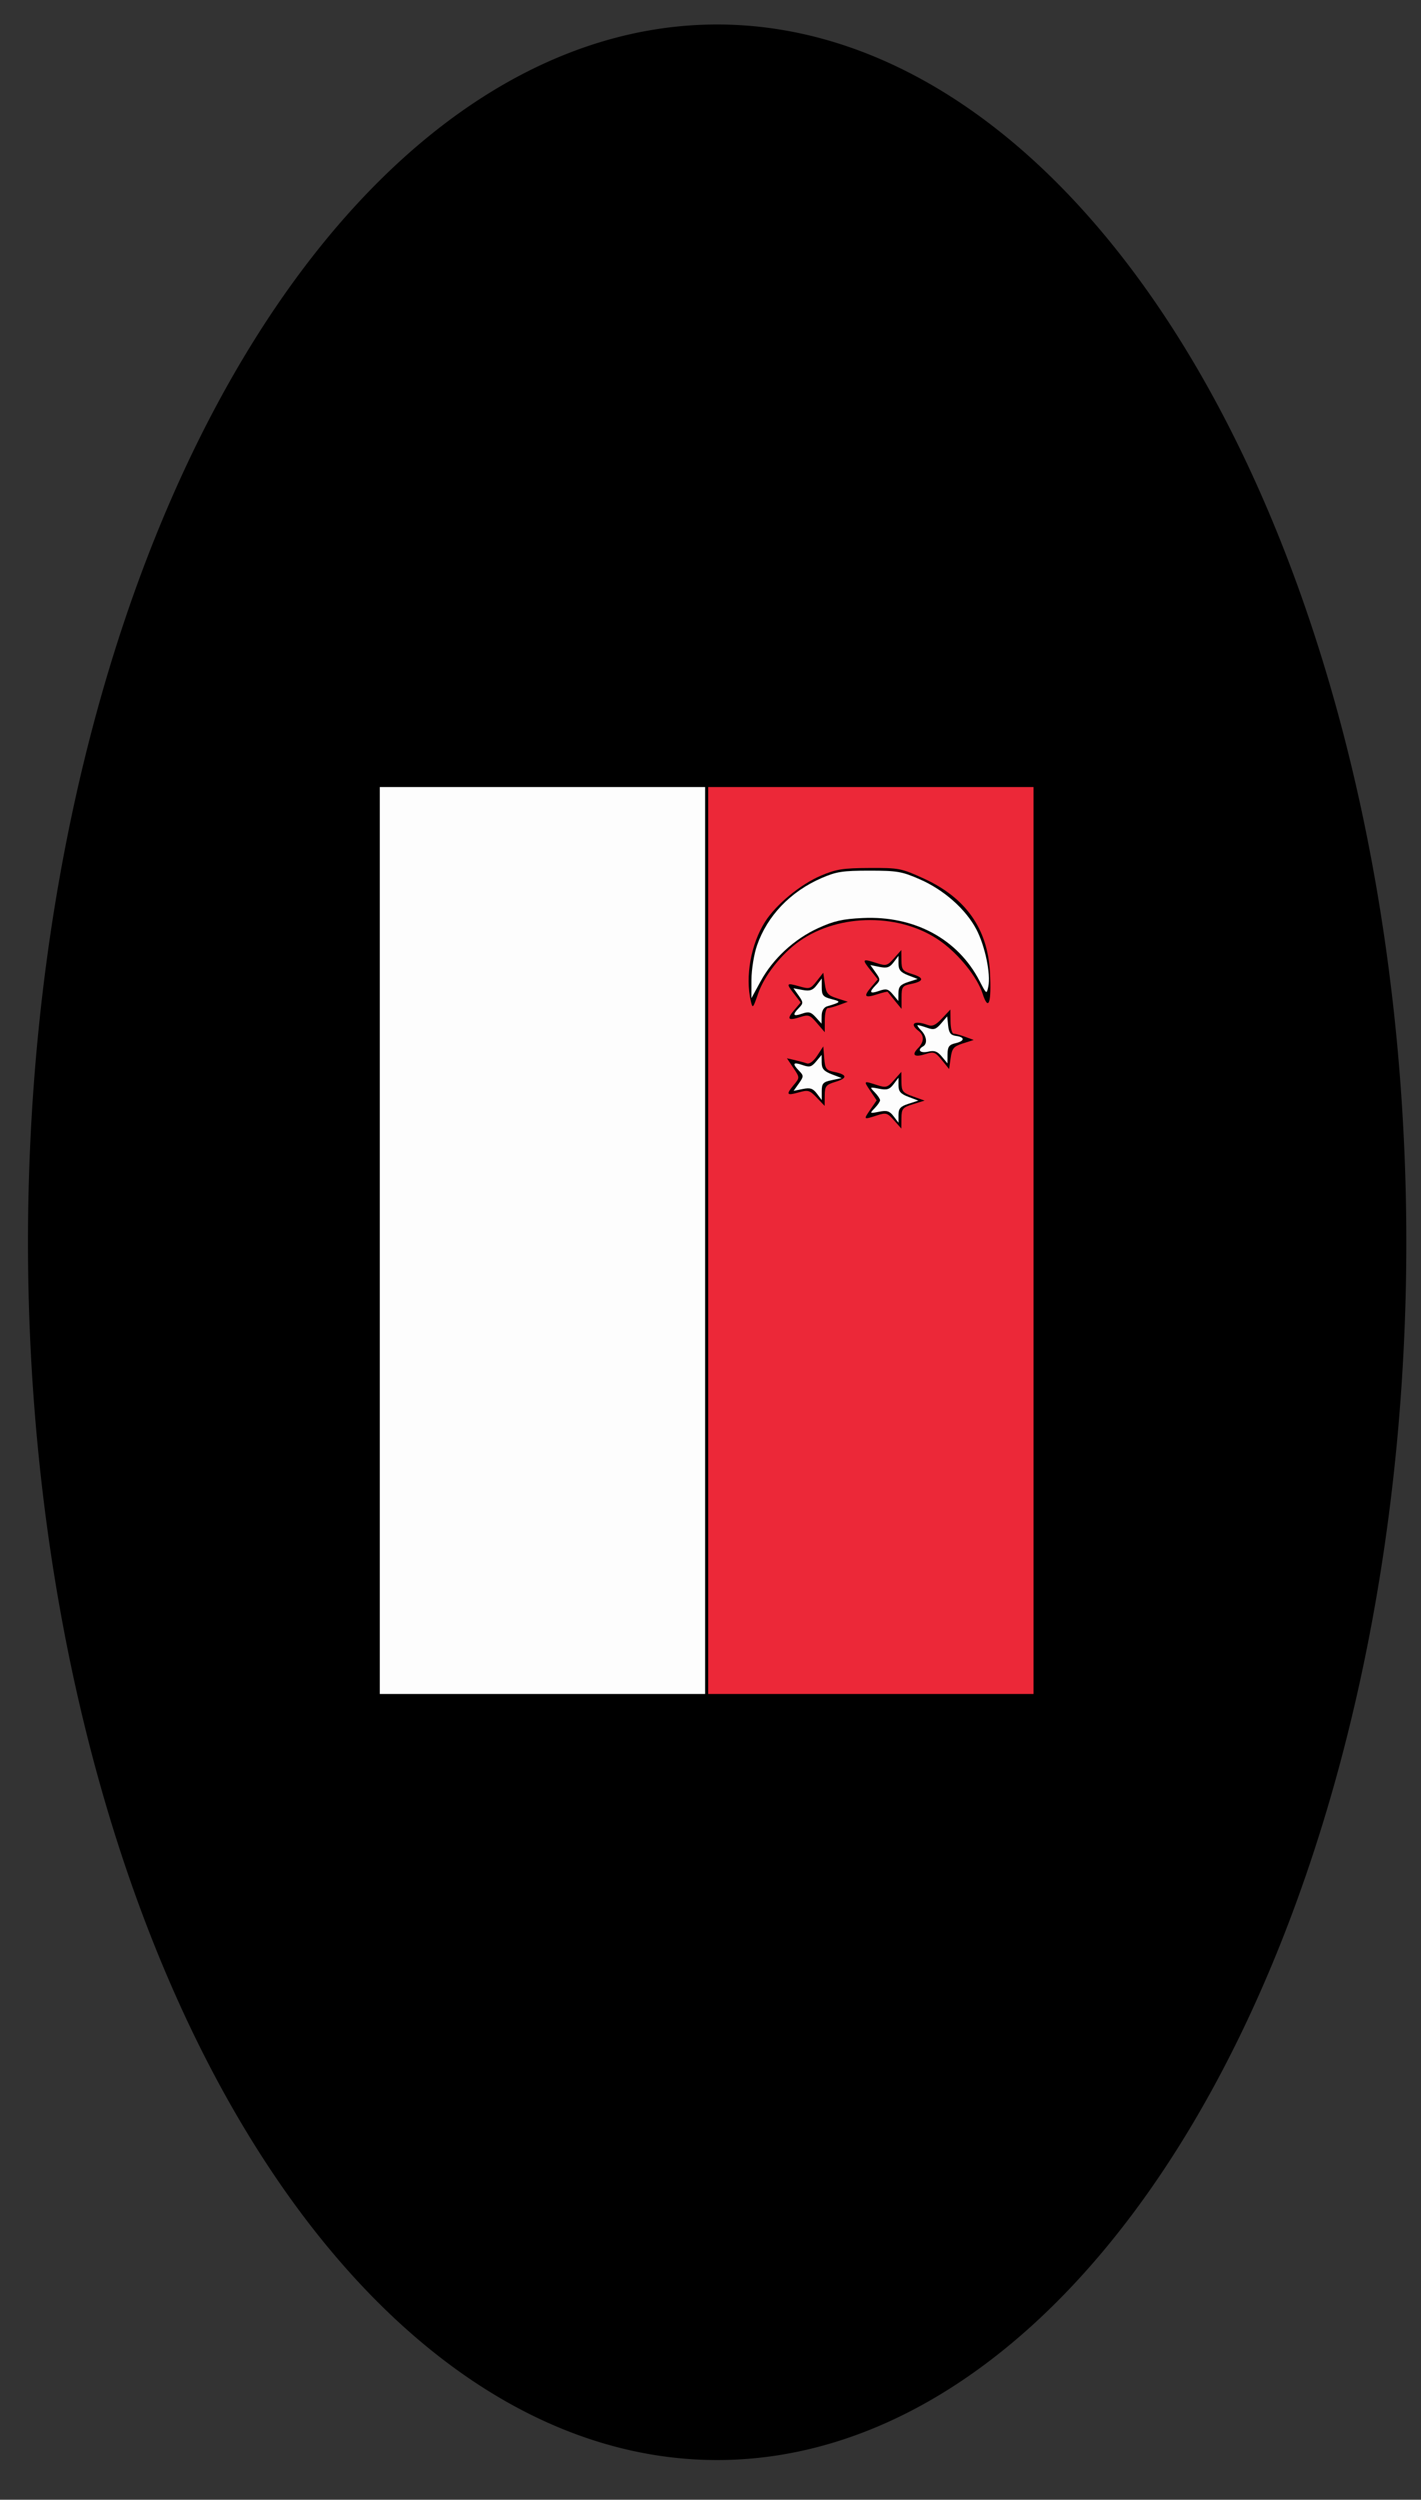
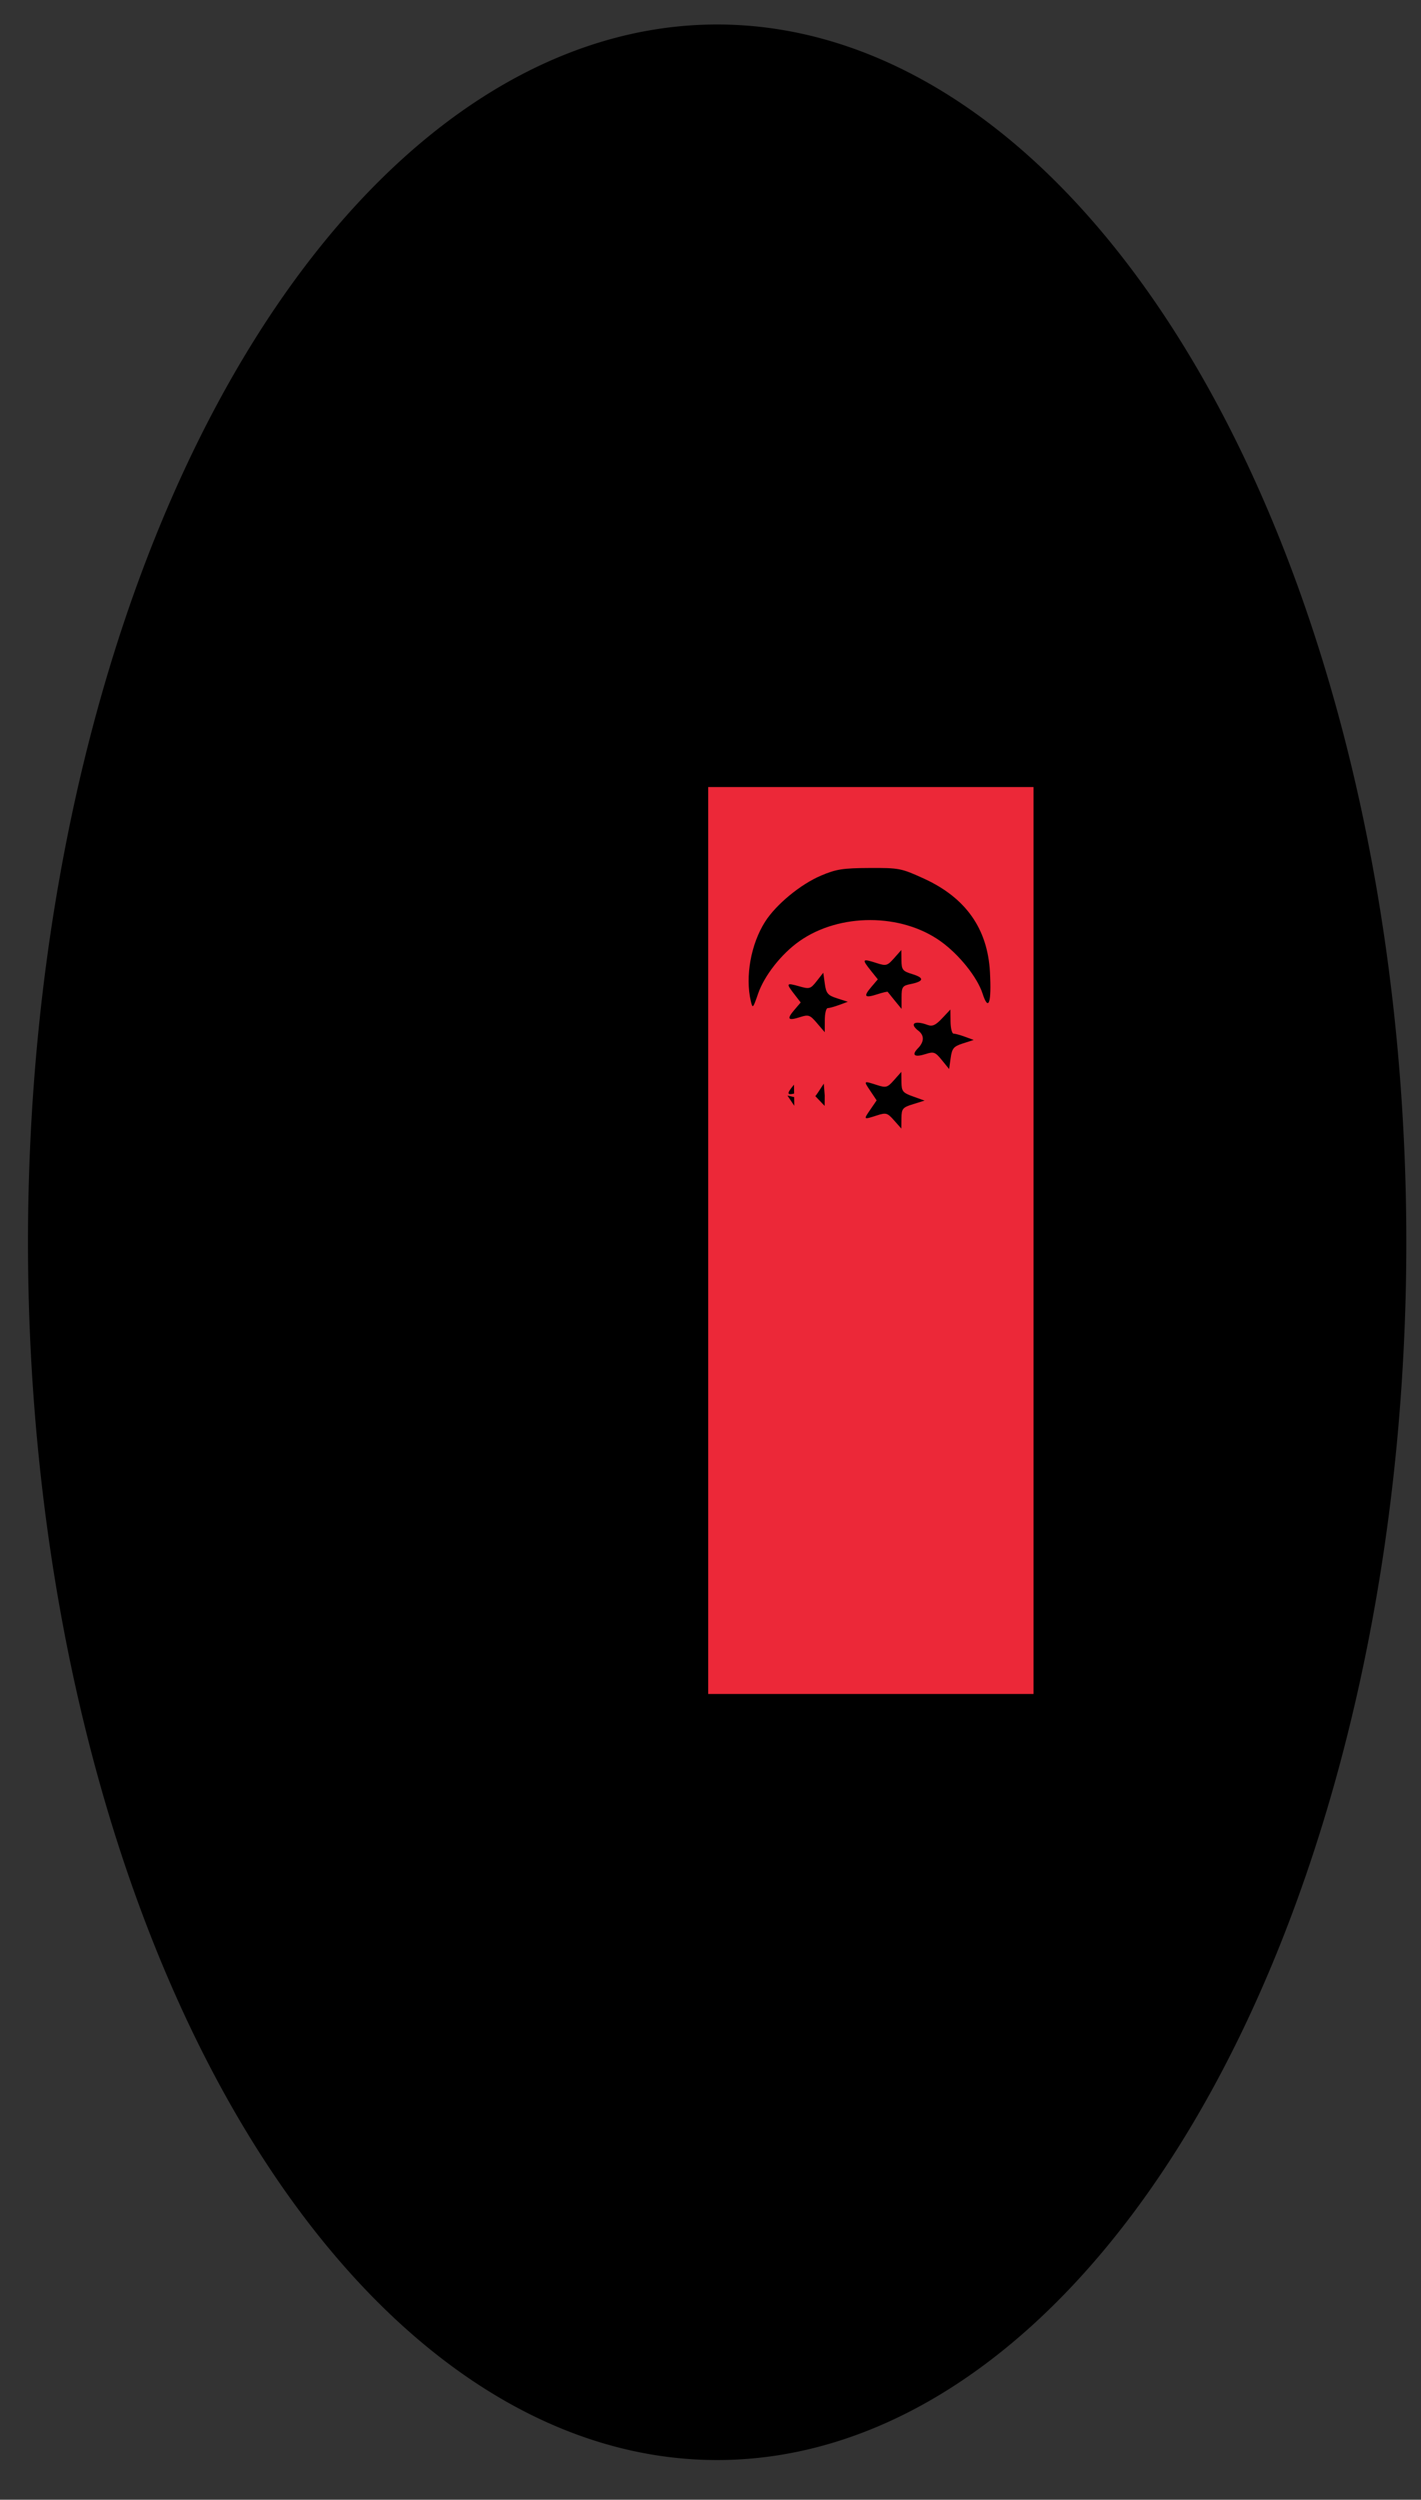
<svg xmlns="http://www.w3.org/2000/svg" xmlns:ns1="http://sodipodi.sourceforge.net/DTD/sodipodi-0.dtd" xmlns:ns2="http://www.inkscape.org/namespaces/inkscape" xmlns:xlink="http://www.w3.org/1999/xlink" width="145mm" height="255mm" viewBox="0 0 145 255" version="1.1" id="svg5" ns1:docname="Singappore Flag Embroidery 2024.svg" ns2:version="1.3.2 (091e20e, 2023-11-25, custom)">
  <rect x="0" y="0" width="145" height="255" fill="#333333" stroke="none" />
  <ns1:namedview id="namedview7" pagecolor="#ffffff" bordercolor="#666666" borderopacity="1.0" ns2:pageshadow="2" ns2:pageopacity="0.0" ns2:pagecheckerboard="0" ns2:document-units="mm" showgrid="false" width="145mm" ns2:zoom="0.74118967" ns2:cx="356.18413" ns2:cy="452.65067" ns2:window-width="1920" ns2:window-height="1009" ns2:window-x="-8" ns2:window-y="-8" ns2:window-maximized="1" ns2:current-layer="layer1" ns2:showpageshadow="2" ns2:deskcolor="#d1d1d1" />
  <defs id="defs2">
    <linearGradient id="linearGradient31375" ns2:swatch="solid">
      <stop style="stop-color:#ffffff;stop-opacity:1;" offset="0" id="stop31373" />
    </linearGradient>
    <linearGradient id="linearGradient24248" ns2:swatch="solid">
      <stop style="stop-color:#000000;stop-opacity:1;" offset="0" id="stop24246" />
    </linearGradient>
    <linearGradient id="linearGradient24240" ns2:swatch="solid">
      <stop style="stop-color:#000000;stop-opacity:1;" offset="0" id="stop24238" />
    </linearGradient>
    <linearGradient id="linearGradient24195" ns2:swatch="solid">
      <stop style="stop-color:#ffff00;stop-opacity:1;" offset="0" id="stop24193" />
    </linearGradient>
    <linearGradient id="linearGradient14205" ns2:swatch="solid">
      <stop style="stop-color:#000000;stop-opacity:1;" offset="0" id="stop14203" />
    </linearGradient>
    <linearGradient id="linearGradient11100" ns2:swatch="solid">
      <stop style="stop-color:#000000;stop-opacity:1;" offset="0" id="stop11098" />
    </linearGradient>
    <linearGradient id="linearGradient6999" ns2:swatch="solid">
      <stop style="stop-color:#000000;stop-opacity:1;" offset="0" id="stop6997" />
    </linearGradient>
    <linearGradient id="linearGradient4965" ns2:swatch="solid">
      <stop style="stop-color:#000000;stop-opacity:1;" offset="0" id="stop4963" />
    </linearGradient>
    <linearGradient id="linearGradient906" ns2:swatch="solid">
      <stop style="stop-color:#000000;stop-opacity:1;" offset="0" id="stop904" />
    </linearGradient>
    <linearGradient id="linearGradient878" ns2:swatch="solid">
      <stop style="stop-color:#000000;stop-opacity:1;" offset="0" id="stop876" />
    </linearGradient>
    <linearGradient id="linearGradient850" ns2:swatch="solid">
      <stop style="stop-color:#0b0000;stop-opacity:1;" offset="0" id="stop848" />
    </linearGradient>
    <linearGradient ns2:collect="always" xlink:href="#linearGradient24248" id="linearGradient24250" x1="2.856" y1="126.725" x2="143.502" y2="126.725" gradientUnits="userSpaceOnUse" />
  </defs>
  <g ns2:label="Layer 1" ns2:groupmode="layer" id="layer1">
    <path style="fill-opacity:1;fill-rule:nonzero;fill:url(#linearGradient24250)" id="path31" ns1:type="arc" ns1:cx="73.179085" ns1:cy="126.72475" ns1:rx="70.323318" ns1:ry="124.22596" ns1:start="6.0757529" ns1:end="6.0560831" ns1:open="true" ns1:arc-type="arc" d="M 141.995,101.141 A 70.323,124.226 0 0 1 88,248.16 70.323,124.226 0 0 1 4.509,153.503 70.323,124.226 0 0 1 57.683,5.552 70.323,124.226 0 0 1 141.697,98.755" ns2:label="Limit" />
    <g id="g1">
-       <path style="fill:#fdfdfd" d="m 55.353,80.286 h 16.599 v 46.26 46.26 H 55.353 38.754 V 126.546 80.286 Z m 21.891,16.165 c 1.053,-3.038 3.42,-5.508 6.595,-6.883 1.508,-0.653 2.149,-0.752 4.869,-0.752 2.849,0 3.316,0.08 5.168,0.891 2.45,1.072 4.683,3.053 5.76,5.111 0.879,1.68 1.476,4.545 1.212,5.82 -0.169,0.814 -0.183,0.805 -0.9,-0.582 -2.208,-4.27 -6.649,-6.658 -11.915,-6.408 -2.062,0.098 -2.937,0.296 -4.541,1.027 -2.442,1.113 -4.619,3.122 -5.871,5.417 l -0.946,1.735 0.004,-1.879 c 0.002,-1.034 0.256,-2.607 0.565,-3.496 z m 4.655,4.537 c 0.747,0.138 1.038,0.038 1.445,-0.499 l 0.509,-0.671 v 0.923 c 0,0.796 0.141,0.959 1.018,1.184 0.996,0.255 0.965,0.304 -0.47,0.731 -0.344,0.103 -0.552,0.462 -0.558,0.967 l -0.01,0.804 -0.59,-0.653 c -0.492,-0.545 -0.723,-0.606 -1.399,-0.369 -0.925,0.325 -1.027,0.133 -0.315,-0.594 0.451,-0.46 0.448,-0.57 -0.036,-1.251 l -0.53,-0.747 z m -0.017,7.655 c 0.726,0.255 0.927,0.202 1.402,-0.369 l 0.555,-0.666 0.007,0.794 c 0.005,0.621 0.23,0.88 1.025,1.184 l 1.018,0.39 -1.018,0.212 c -0.884,0.184 -1.018,0.332 -1.018,1.121 v 0.909 l -0.5,-0.659 c -0.404,-0.532 -0.681,-0.623 -1.437,-0.469 l -0.937,0.19 0.539,-0.759 c 0.498,-0.702 0.501,-0.798 0.027,-1.28 -0.736,-0.751 -0.631,-0.937 0.336,-0.598 z m 7.864,-10.009 c 0.756,0.153 1.033,0.063 1.437,-0.469 l 0.5,-0.659 v 0.801 c 0,0.623 0.217,0.885 0.977,1.18 l 0.977,0.379 -0.977,0.314 c -0.778,0.25 -0.979,0.48 -0.984,1.125 l -0.007,0.81 -0.555,-0.666 c -0.476,-0.571 -0.676,-0.623 -1.402,-0.369 -0.968,0.34 -1.073,0.153 -0.336,-0.598 0.473,-0.483 0.471,-0.578 -0.027,-1.28 l -0.539,-0.759 z m -0.051,12.425 c 0.812,0.162 1.076,0.08 1.488,-0.462 l 0.5,-0.659 v 0.786 c 0,0.615 0.221,0.869 1.014,1.168 l 1.014,0.382 -1.014,0.326 c -0.815,0.262 -1.014,0.484 -1.014,1.129 v 0.802 l -0.5,-0.659 c -0.411,-0.542 -0.676,-0.624 -1.488,-0.462 -0.962,0.192 -0.973,0.183 -0.439,-0.367 0.301,-0.311 0.548,-0.674 0.548,-0.808 0,-0.134 -0.247,-0.498 -0.548,-0.808 -0.534,-0.55 -0.523,-0.56 0.439,-0.367 z m 3.955,-6.486 c 0.102,0 0.54,0.125 0.975,0.277 0.667,0.234 0.887,0.164 1.409,-0.448 l 0.618,-0.726 0.099,0.954 c 0.076,0.735 0.261,0.975 0.804,1.046 0.938,0.123 0.896,0.523 -0.078,0.749 -0.631,0.146 -0.784,0.363 -0.79,1.116 l -0.007,0.934 -0.576,-0.692 c -0.452,-0.542 -0.755,-0.65 -1.402,-0.5 -0.804,0.186 -1.15,-0.179 -0.513,-0.542 0.473,-0.27 0.376,-1.047 -0.205,-1.64 -0.285,-0.291 -0.435,-0.529 -0.334,-0.529 z" id="path8" ns2:label="White" />
-       <path style="fill:#ec2838" d="m 88.864,80.286 h 16.599 v 46.26 46.26 H 88.864 72.265 V 126.546 80.286 Z M 76.609,102.103 c 0.19,0.817 0.223,0.785 0.742,-0.723 0.642,-1.862 2.382,-4.075 4.223,-5.371 4.092,-2.881 10.404,-2.868 14.432,0.029 1.874,1.348 3.712,3.642 4.254,5.311 0.615,1.893 0.929,0.976 0.754,-2.207 -0.243,-4.419 -2.482,-7.576 -6.754,-9.524 -2.298,-1.048 -2.514,-1.09 -5.539,-1.075 -2.712,0.014 -3.394,0.121 -4.938,0.775 -2.101,0.891 -4.594,2.947 -5.716,4.714 -1.441,2.27 -2.038,5.576 -1.459,8.071 z m 4.447,-0.682 0.648,0.841 -0.653,0.766 c -0.801,0.939 -0.65,1.126 0.585,0.729 0.87,-0.28 1.013,-0.229 1.735,0.617 l 0.787,0.922 0.004,-1.229 c 0.002,-0.676 0.135,-1.229 0.296,-1.229 0.161,0 0.69,-0.145 1.174,-0.323 l 0.882,-0.323 -1.096,-0.352 c -0.951,-0.305 -1.117,-0.502 -1.253,-1.481 l -0.157,-1.129 -0.669,0.851 c -0.632,0.804 -0.732,0.833 -1.801,0.53 -1.316,-0.373 -1.351,-0.315 -0.484,0.81 z m -0.036,9.227 c -0.841,1.01 -0.765,1.142 0.46,0.795 0.986,-0.279 1.136,-0.236 1.869,0.533 l 0.797,0.837 0.01,-1.062 c 0.009,-0.955 0.121,-1.096 1.109,-1.397 1.248,-0.38 1.197,-0.736 -0.146,-1.008 -0.816,-0.165 -0.93,-0.322 -1.014,-1.396 l -0.095,-1.209 -0.619,0.945 c -0.369,0.563 -0.792,0.884 -1.047,0.794 -0.235,-0.083 -0.792,-0.236 -1.237,-0.339 l -0.809,-0.187 0.661,0.987 c 0.653,0.975 0.654,0.996 0.062,1.707 z m 7.885,-11.579 0.668,0.834 -0.672,0.789 c -0.829,0.973 -0.677,1.151 0.624,0.733 0.553,-0.178 1.028,-0.291 1.054,-0.25 0.026,0.041 0.356,0.449 0.732,0.908 l 0.685,0.834 v -1.173 c 0,-1.067 0.084,-1.19 0.936,-1.362 1.359,-0.276 1.416,-0.63 0.163,-1.012 -0.988,-0.301 -1.1,-0.442 -1.11,-1.397 l -0.011,-1.062 -0.739,0.834 c -0.684,0.773 -0.814,0.81 -1.758,0.506 -1.53,-0.492 -1.572,-0.432 -0.571,0.818 z m -0.09,14.113 c -0.723,1.054 -0.727,1.051 0.661,0.604 0.944,-0.304 1.074,-0.267 1.758,0.506 l 0.739,0.834 0.011,-1.062 c 0.01,-0.966 0.117,-1.095 1.186,-1.427 l 1.174,-0.365 -1.174,-0.42 c -1.053,-0.376 -1.176,-0.528 -1.186,-1.465 l -0.011,-1.045 -0.739,0.834 c -0.684,0.773 -0.814,0.81 -1.758,0.506 -1.382,-0.445 -1.374,-0.453 -0.656,0.619 l 0.634,0.947 z m 4.903,-8.031 c 0.614,0.47 0.596,1.127 -0.05,1.786 -0.688,0.702 -0.355,0.953 0.78,0.587 0.835,-0.269 0.986,-0.212 1.66,0.617 l 0.742,0.913 0.157,-1.132 c 0.136,-0.983 0.301,-1.179 1.253,-1.484 l 1.096,-0.352 -0.882,-0.323 c -0.485,-0.177 -1.013,-0.323 -1.174,-0.323 -0.161,0 -0.299,-0.553 -0.306,-1.229 l -0.013,-1.229 -0.849,0.902 c -0.658,0.7 -0.989,0.85 -1.475,0.671 -1.339,-0.494 -1.899,-0.14 -0.94,0.595 z" id="path1" ns2:label="Red" />
+       <path style="fill:#ec2838" d="m 88.864,80.286 h 16.599 v 46.26 46.26 H 88.864 72.265 V 126.546 80.286 Z M 76.609,102.103 c 0.19,0.817 0.223,0.785 0.742,-0.723 0.642,-1.862 2.382,-4.075 4.223,-5.371 4.092,-2.881 10.404,-2.868 14.432,0.029 1.874,1.348 3.712,3.642 4.254,5.311 0.615,1.893 0.929,0.976 0.754,-2.207 -0.243,-4.419 -2.482,-7.576 -6.754,-9.524 -2.298,-1.048 -2.514,-1.09 -5.539,-1.075 -2.712,0.014 -3.394,0.121 -4.938,0.775 -2.101,0.891 -4.594,2.947 -5.716,4.714 -1.441,2.27 -2.038,5.576 -1.459,8.071 z m 4.447,-0.682 0.648,0.841 -0.653,0.766 c -0.801,0.939 -0.65,1.126 0.585,0.729 0.87,-0.28 1.013,-0.229 1.735,0.617 l 0.787,0.922 0.004,-1.229 c 0.002,-0.676 0.135,-1.229 0.296,-1.229 0.161,0 0.69,-0.145 1.174,-0.323 l 0.882,-0.323 -1.096,-0.352 c -0.951,-0.305 -1.117,-0.502 -1.253,-1.481 l -0.157,-1.129 -0.669,0.851 c -0.632,0.804 -0.732,0.833 -1.801,0.53 -1.316,-0.373 -1.351,-0.315 -0.484,0.81 z m -0.036,9.227 c -0.841,1.01 -0.765,1.142 0.46,0.795 0.986,-0.279 1.136,-0.236 1.869,0.533 l 0.797,0.837 0.01,-1.062 l -0.095,-1.209 -0.619,0.945 c -0.369,0.563 -0.792,0.884 -1.047,0.794 -0.235,-0.083 -0.792,-0.236 -1.237,-0.339 l -0.809,-0.187 0.661,0.987 c 0.653,0.975 0.654,0.996 0.062,1.707 z m 7.885,-11.579 0.668,0.834 -0.672,0.789 c -0.829,0.973 -0.677,1.151 0.624,0.733 0.553,-0.178 1.028,-0.291 1.054,-0.25 0.026,0.041 0.356,0.449 0.732,0.908 l 0.685,0.834 v -1.173 c 0,-1.067 0.084,-1.19 0.936,-1.362 1.359,-0.276 1.416,-0.63 0.163,-1.012 -0.988,-0.301 -1.1,-0.442 -1.11,-1.397 l -0.011,-1.062 -0.739,0.834 c -0.684,0.773 -0.814,0.81 -1.758,0.506 -1.53,-0.492 -1.572,-0.432 -0.571,0.818 z m -0.09,14.113 c -0.723,1.054 -0.727,1.051 0.661,0.604 0.944,-0.304 1.074,-0.267 1.758,0.506 l 0.739,0.834 0.011,-1.062 c 0.01,-0.966 0.117,-1.095 1.186,-1.427 l 1.174,-0.365 -1.174,-0.42 c -1.053,-0.376 -1.176,-0.528 -1.186,-1.465 l -0.011,-1.045 -0.739,0.834 c -0.684,0.773 -0.814,0.81 -1.758,0.506 -1.382,-0.445 -1.374,-0.453 -0.656,0.619 l 0.634,0.947 z m 4.903,-8.031 c 0.614,0.47 0.596,1.127 -0.05,1.786 -0.688,0.702 -0.355,0.953 0.78,0.587 0.835,-0.269 0.986,-0.212 1.66,0.617 l 0.742,0.913 0.157,-1.132 c 0.136,-0.983 0.301,-1.179 1.253,-1.484 l 1.096,-0.352 -0.882,-0.323 c -0.485,-0.177 -1.013,-0.323 -1.174,-0.323 -0.161,0 -0.299,-0.553 -0.306,-1.229 l -0.013,-1.229 -0.849,0.902 c -0.658,0.7 -0.989,0.85 -1.475,0.671 -1.339,-0.494 -1.899,-0.14 -0.94,0.595 z" id="path1" ns2:label="Red" />
    </g>
  </g>
</svg>